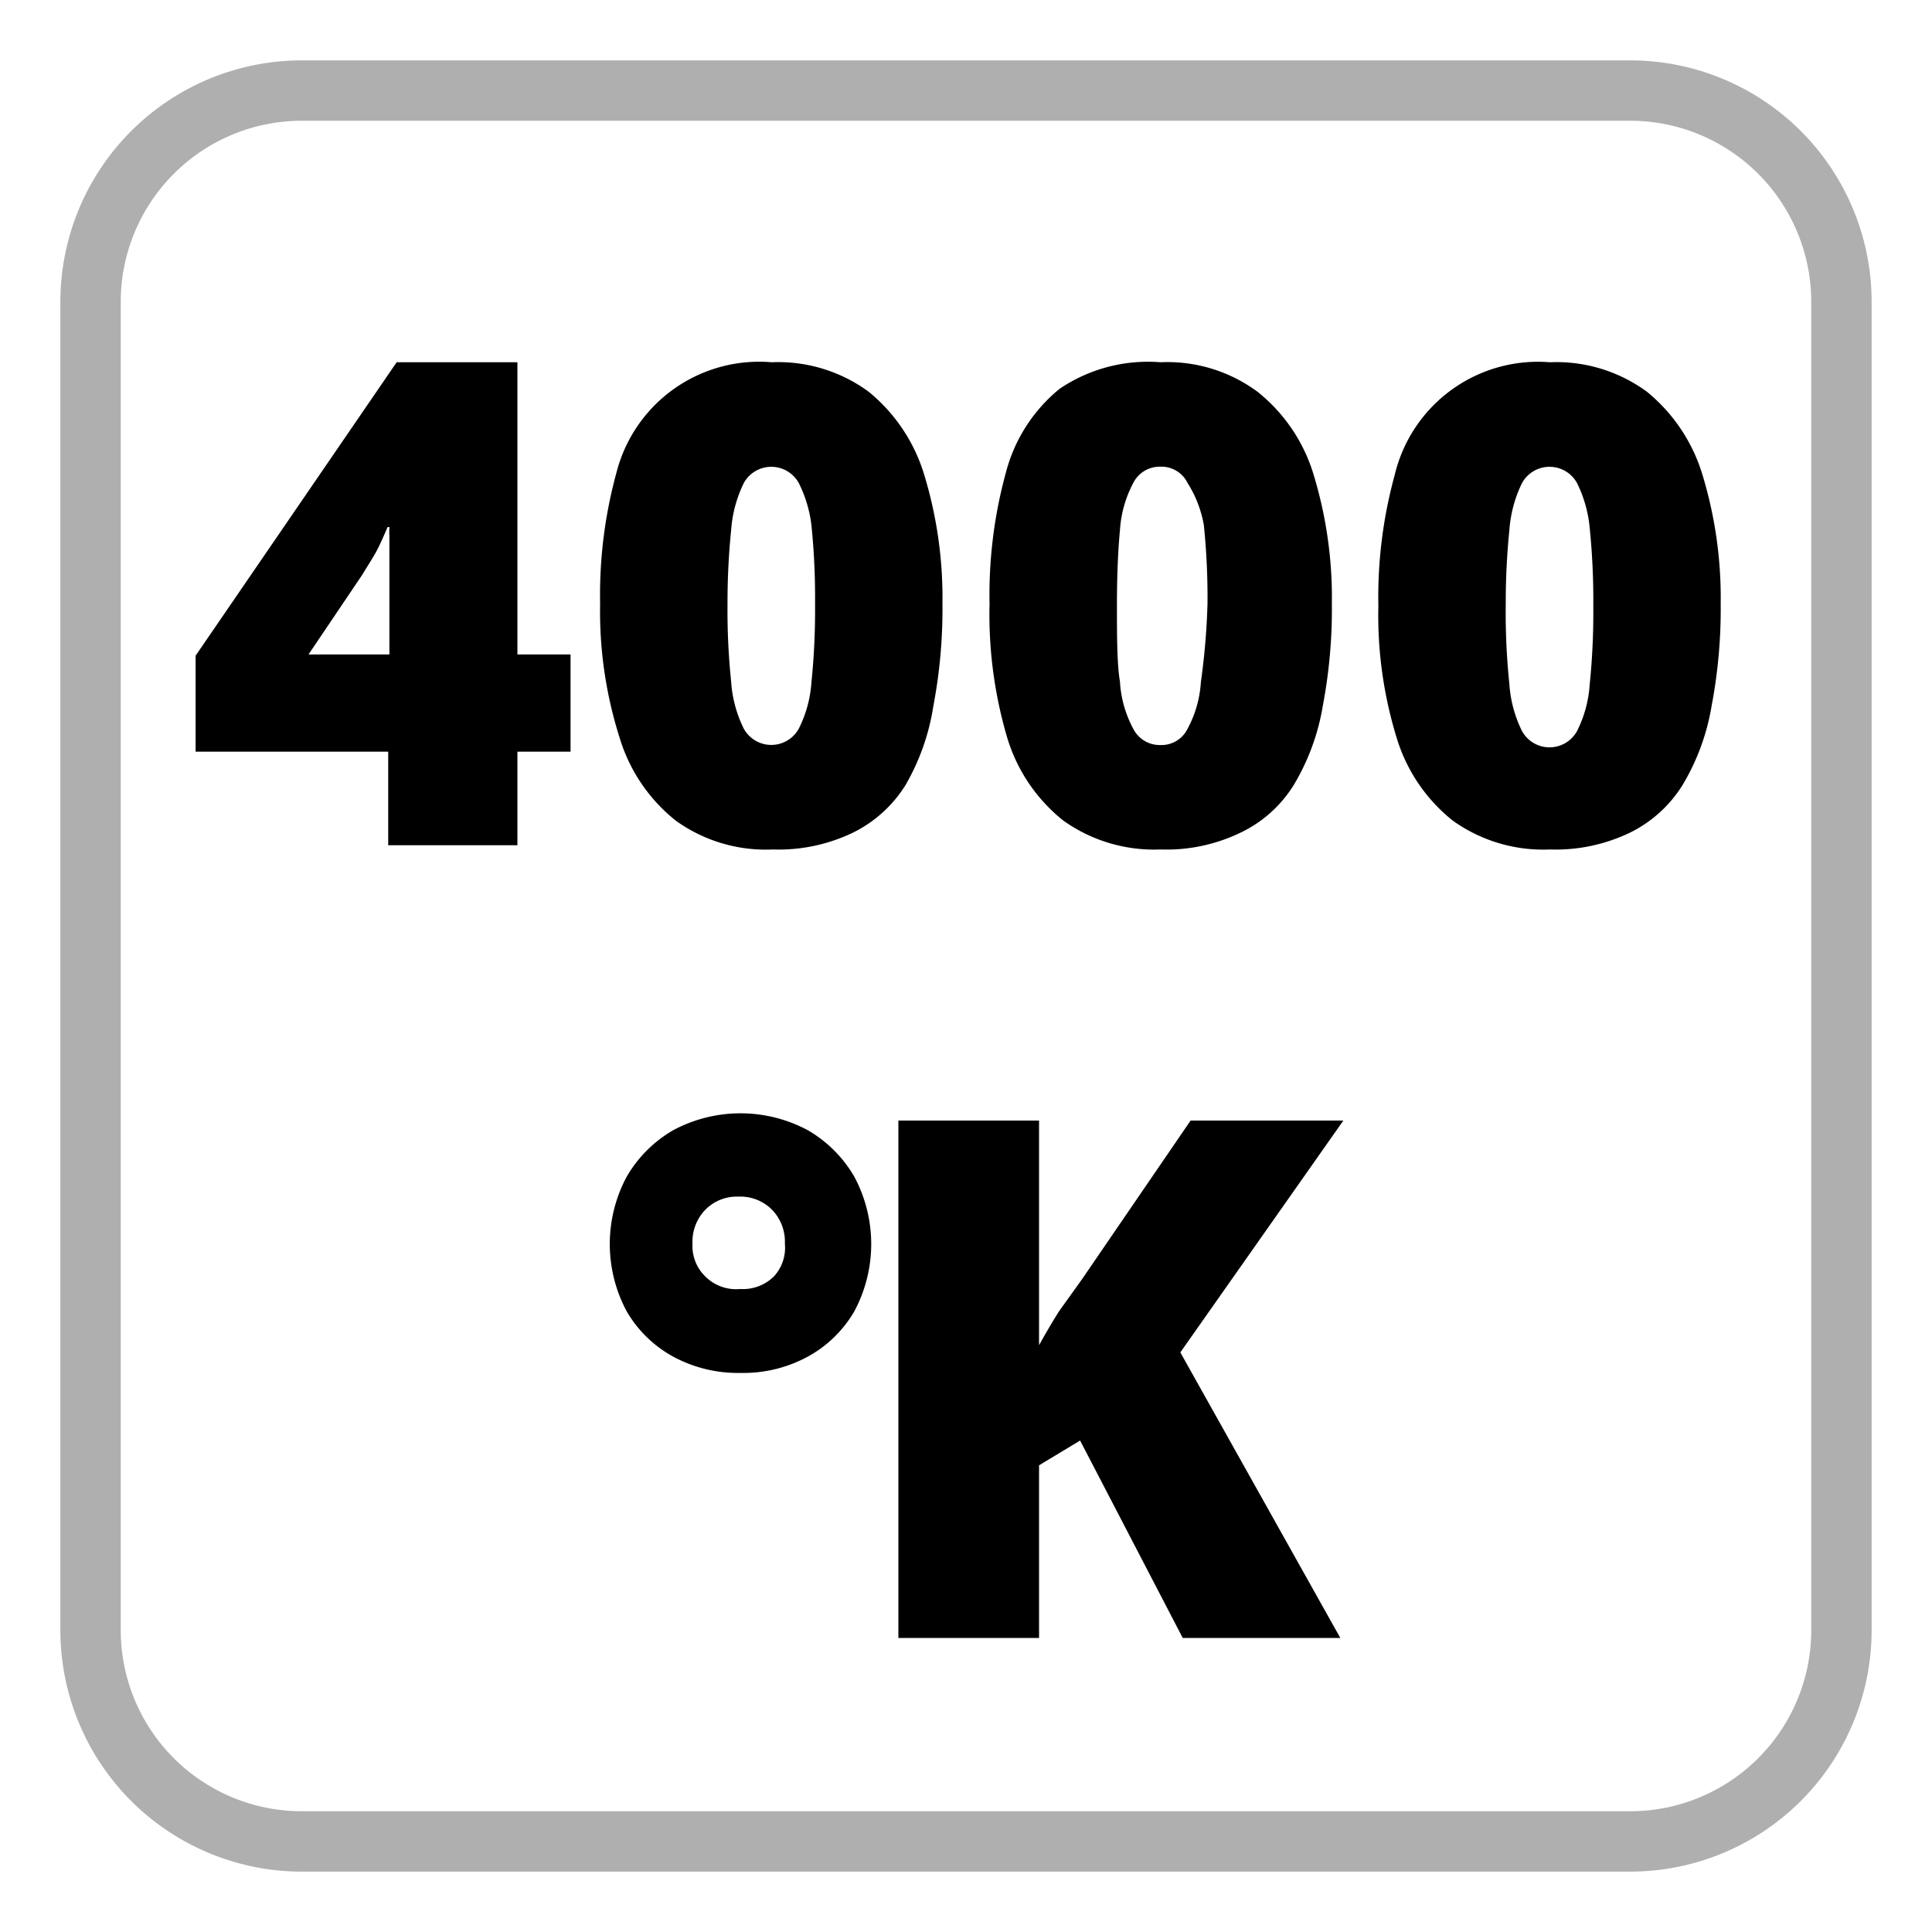
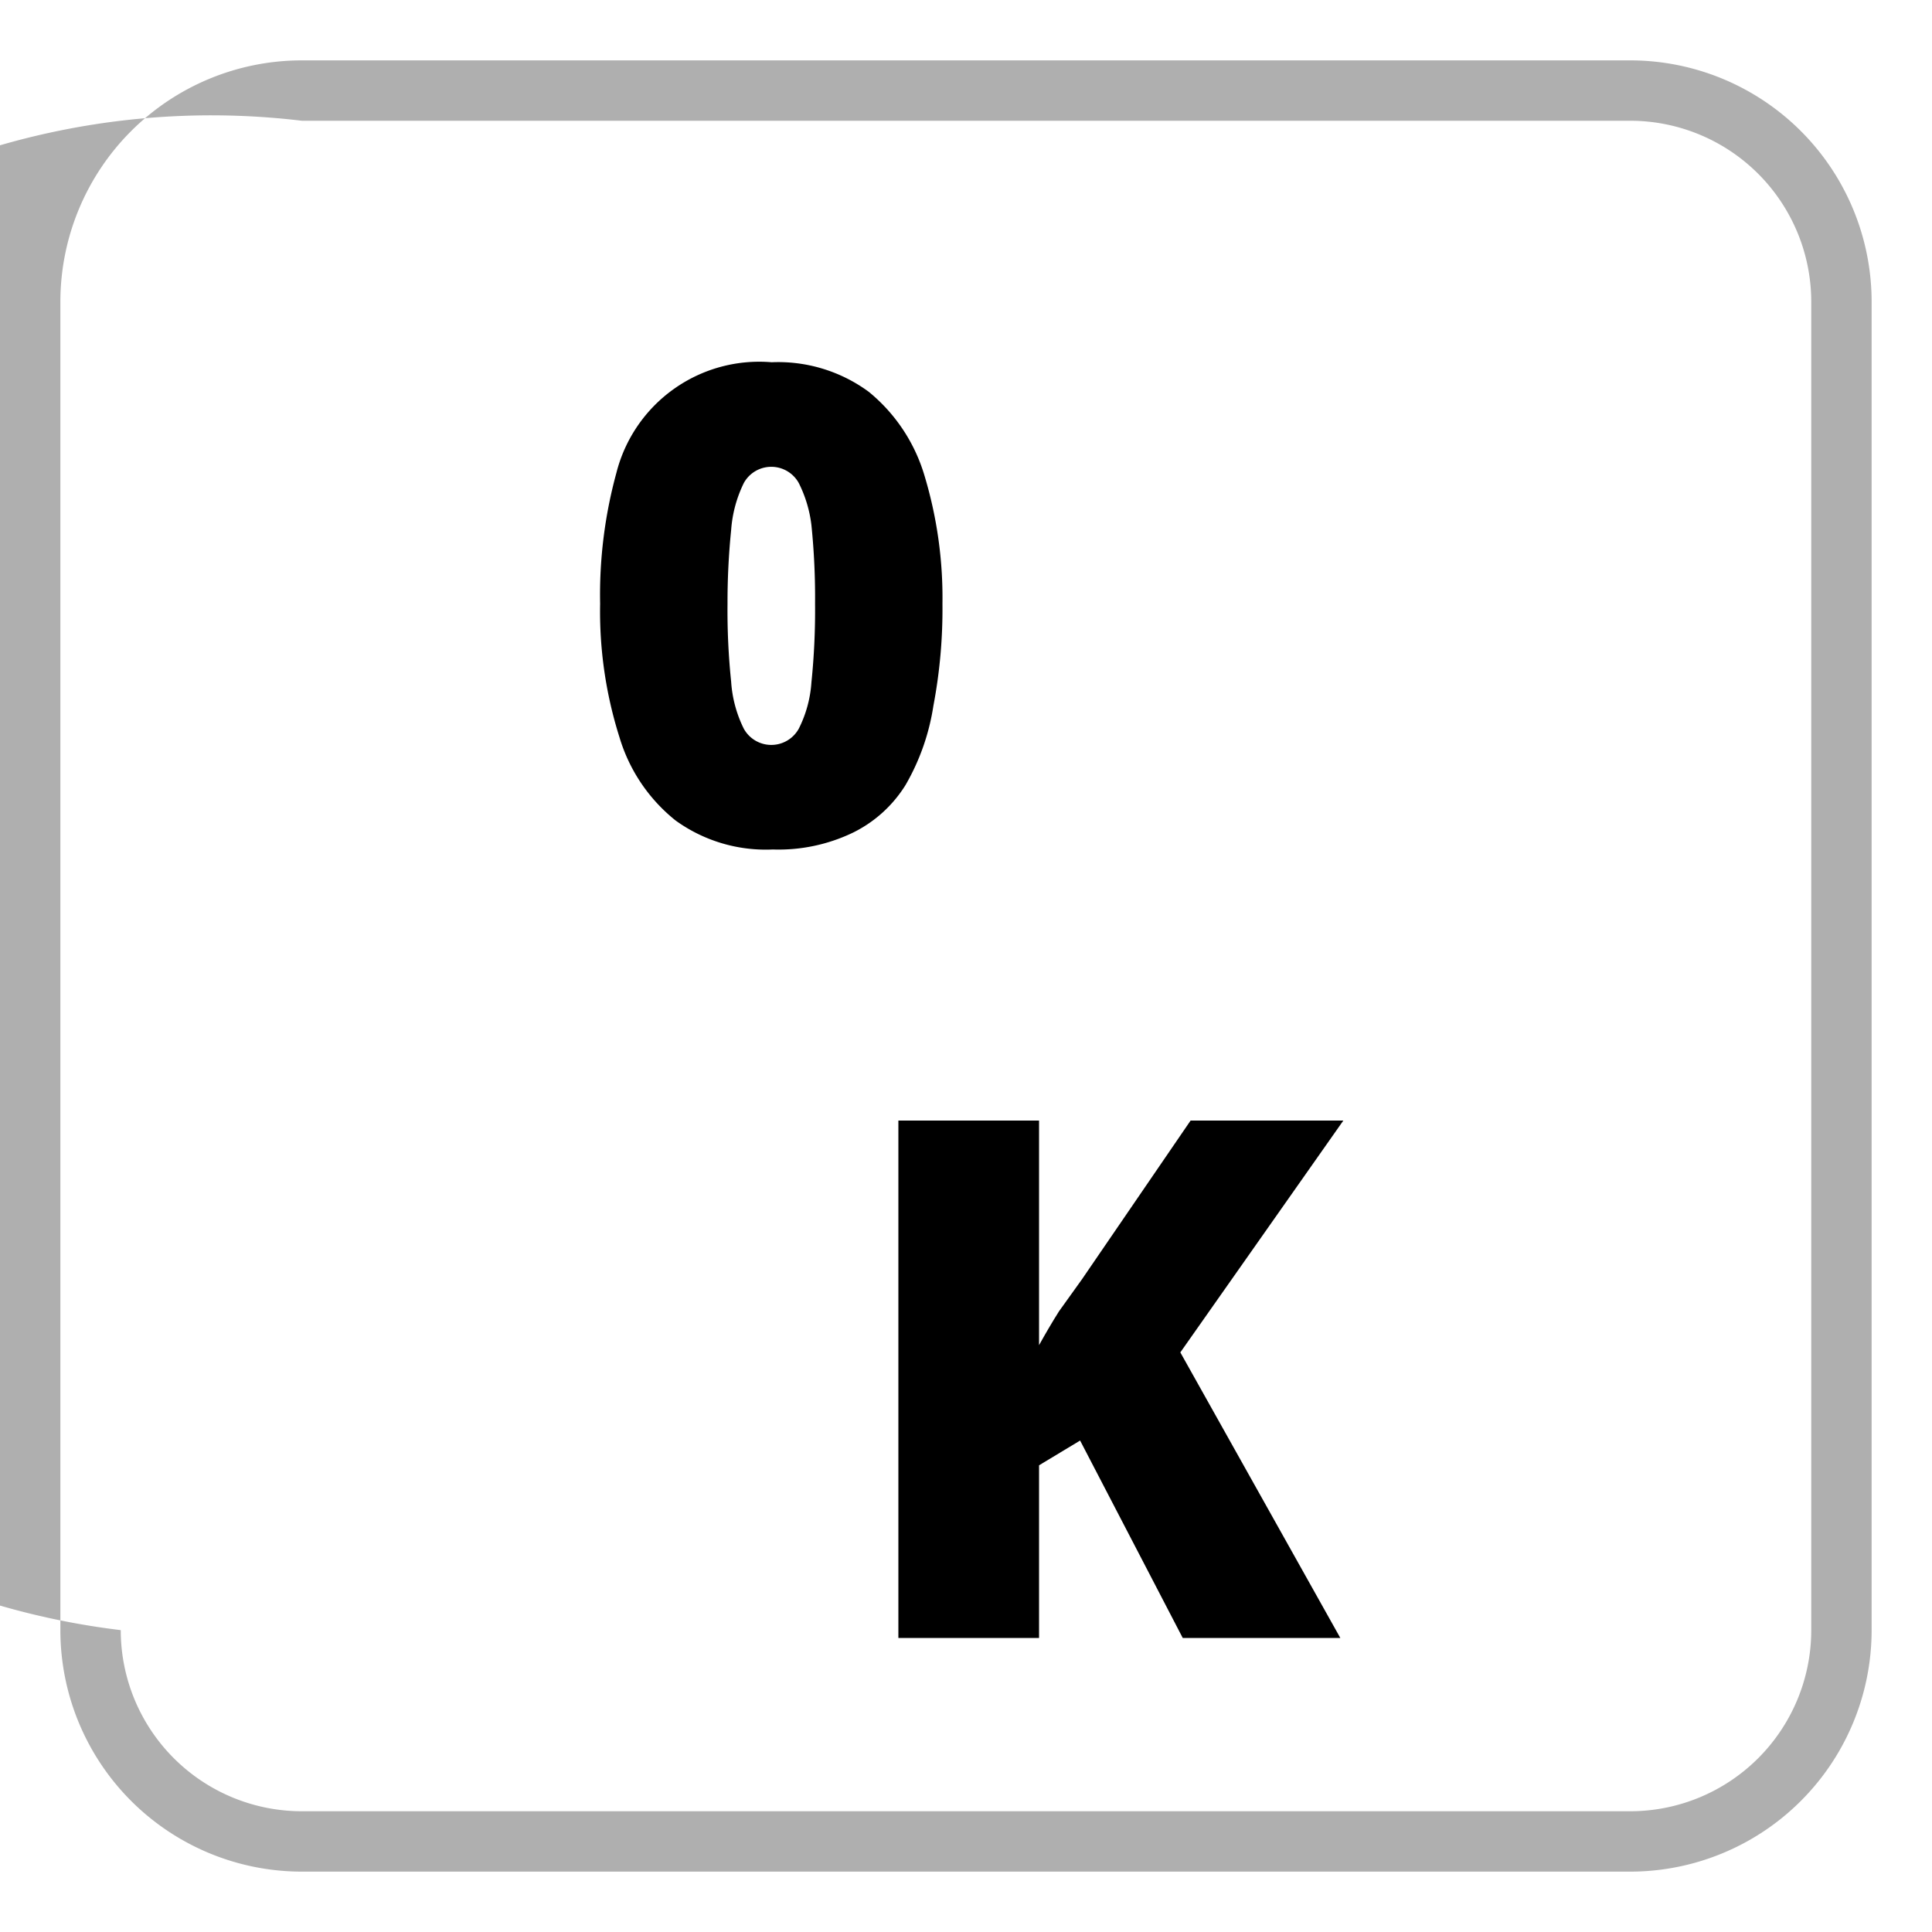
<svg xmlns="http://www.w3.org/2000/svg" id="Layer_1" data-name="Layer 1" viewBox="0 0 32 32">
  <defs>
    <style>.cls-1{fill:#afafaf;}</style>
  </defs>
-   <path d="M12.26,22.74a2.25,2.25,0,0,1-1.11-.27,2,2,0,0,1-.77-.75,2.36,2.36,0,0,1,0-2.23,2.11,2.11,0,0,1,.77-.77,2.36,2.36,0,0,1,2.23,0,2.11,2.11,0,0,1,.77.77,2.36,2.36,0,0,1,0,2.23,2,2,0,0,1-.77.75A2.24,2.24,0,0,1,12.26,22.74Zm0-1.39a.73.73,0,0,0,.56-.21A.7.7,0,0,0,13,20.6a.76.76,0,0,0-.21-.56.74.74,0,0,0-.56-.22.73.73,0,0,0-.55.22.76.76,0,0,0-.21.56.7.7,0,0,0,.21.54A.72.72,0,0,0,12.26,21.35Z" />
  <path d="M22.2,27.13H19.59l-1.7-3.27-.68.41v2.86H14.88V18.56h2.33v3.72c.1-.18.21-.37.33-.56l.38-.53,1.8-2.63h2.53l-2.7,3.84Z" />
  <path d="M15.61,10a8.56,8.56,0,0,1-.15,1.69A3.74,3.74,0,0,1,15,13a2.13,2.13,0,0,1-.87.79,2.84,2.84,0,0,1-1.33.28,2.55,2.55,0,0,1-1.61-.48,2.78,2.78,0,0,1-.93-1.38A6.89,6.89,0,0,1,9.94,10a7.65,7.65,0,0,1,.27-2.17A2.44,2.44,0,0,1,12.78,6a2.53,2.53,0,0,1,1.61.49,2.83,2.83,0,0,1,.92,1.38A7,7,0,0,1,15.61,10Zm-3.56,0a11.39,11.39,0,0,0,.06,1.29,2.05,2.05,0,0,0,.21.78.52.52,0,0,0,.91,0,2,2,0,0,0,.21-.77A11.71,11.71,0,0,0,13.5,10a11.84,11.84,0,0,0-.06-1.3A2.11,2.11,0,0,0,13.23,8a.52.52,0,0,0-.91,0,2.11,2.11,0,0,0-.21.78A11.84,11.84,0,0,0,12.05,10Z" />
-   <path d="M22.06,10a8.56,8.56,0,0,1-.15,1.69A3.74,3.74,0,0,1,21.43,13a2.1,2.1,0,0,1-.88.79,2.82,2.82,0,0,1-1.33.28,2.59,2.59,0,0,1-1.61-.48,2.78,2.78,0,0,1-.93-1.38A7.21,7.21,0,0,1,16.39,10a7.65,7.65,0,0,1,.27-2.17,2.65,2.65,0,0,1,.89-1.39A2.61,2.61,0,0,1,19.22,6a2.51,2.51,0,0,1,1.61.49,2.78,2.78,0,0,1,.93,1.38A7,7,0,0,1,22.06,10ZM18.5,10c0,.52,0,1,.05,1.29a1.87,1.87,0,0,0,.22.78.49.49,0,0,0,.45.27.48.48,0,0,0,.45-.27,1.86,1.86,0,0,0,.22-.77A11.71,11.71,0,0,0,20,10a11.84,11.84,0,0,0-.06-1.3A1.92,1.92,0,0,0,19.67,8a.48.48,0,0,0-.45-.27.49.49,0,0,0-.45.27,1.92,1.92,0,0,0-.22.78C18.52,9.09,18.5,9.53,18.5,10Z" />
-   <path d="M28.5,10a8.56,8.56,0,0,1-.15,1.69A3.74,3.74,0,0,1,27.87,13a2.13,2.13,0,0,1-.87.79,2.84,2.84,0,0,1-1.33.28,2.57,2.57,0,0,1-1.61-.48,2.78,2.78,0,0,1-.93-1.38,6.89,6.89,0,0,1-.3-2.17,7.65,7.65,0,0,1,.27-2.17A2.44,2.44,0,0,1,25.67,6a2.53,2.53,0,0,1,1.61.49,2.83,2.83,0,0,1,.92,1.38A7,7,0,0,1,28.5,10Zm-3.56,0A11.39,11.39,0,0,0,25,11.33a2.05,2.05,0,0,0,.21.78.52.52,0,0,0,.91,0,2,2,0,0,0,.21-.77,11.71,11.71,0,0,0,.06-1.3,11.84,11.84,0,0,0-.06-1.3A2.11,2.11,0,0,0,26.12,8a.52.52,0,0,0-.91,0,2.11,2.11,0,0,0-.21.78A11.84,11.84,0,0,0,24.94,10Z" />
-   <path class="cls-1" d="M27,2a3,3,0,0,1,3,3V27a3,3,0,0,1-3,3H5a3,3,0,0,1-3-3V5A3,3,0,0,1,5,2H27m0-1H5A4,4,0,0,0,1,5V27a4,4,0,0,0,4,4H27a4,4,0,0,0,4-4V5a4,4,0,0,0-4-4Z" />
-   <path d="M9.45,12.45H8.57V14H6.43V12.45H3.24V10.86L6.57,6h2v4.84h.88Zm-3-1.61V9.91c0-.09,0-.19,0-.32s0-.26,0-.39,0-.24,0-.32a1.19,1.19,0,0,1,0-.15H6.42c-.07.16-.13.3-.19.41s-.14.23-.23.38l-.89,1.32Z" />
+   <path class="cls-1" d="M27,2a3,3,0,0,1,3,3V27a3,3,0,0,1-3,3H5a3,3,0,0,1-3-3A3,3,0,0,1,5,2H27m0-1H5A4,4,0,0,0,1,5V27a4,4,0,0,0,4,4H27a4,4,0,0,0,4-4V5a4,4,0,0,0-4-4Z" />
</svg>